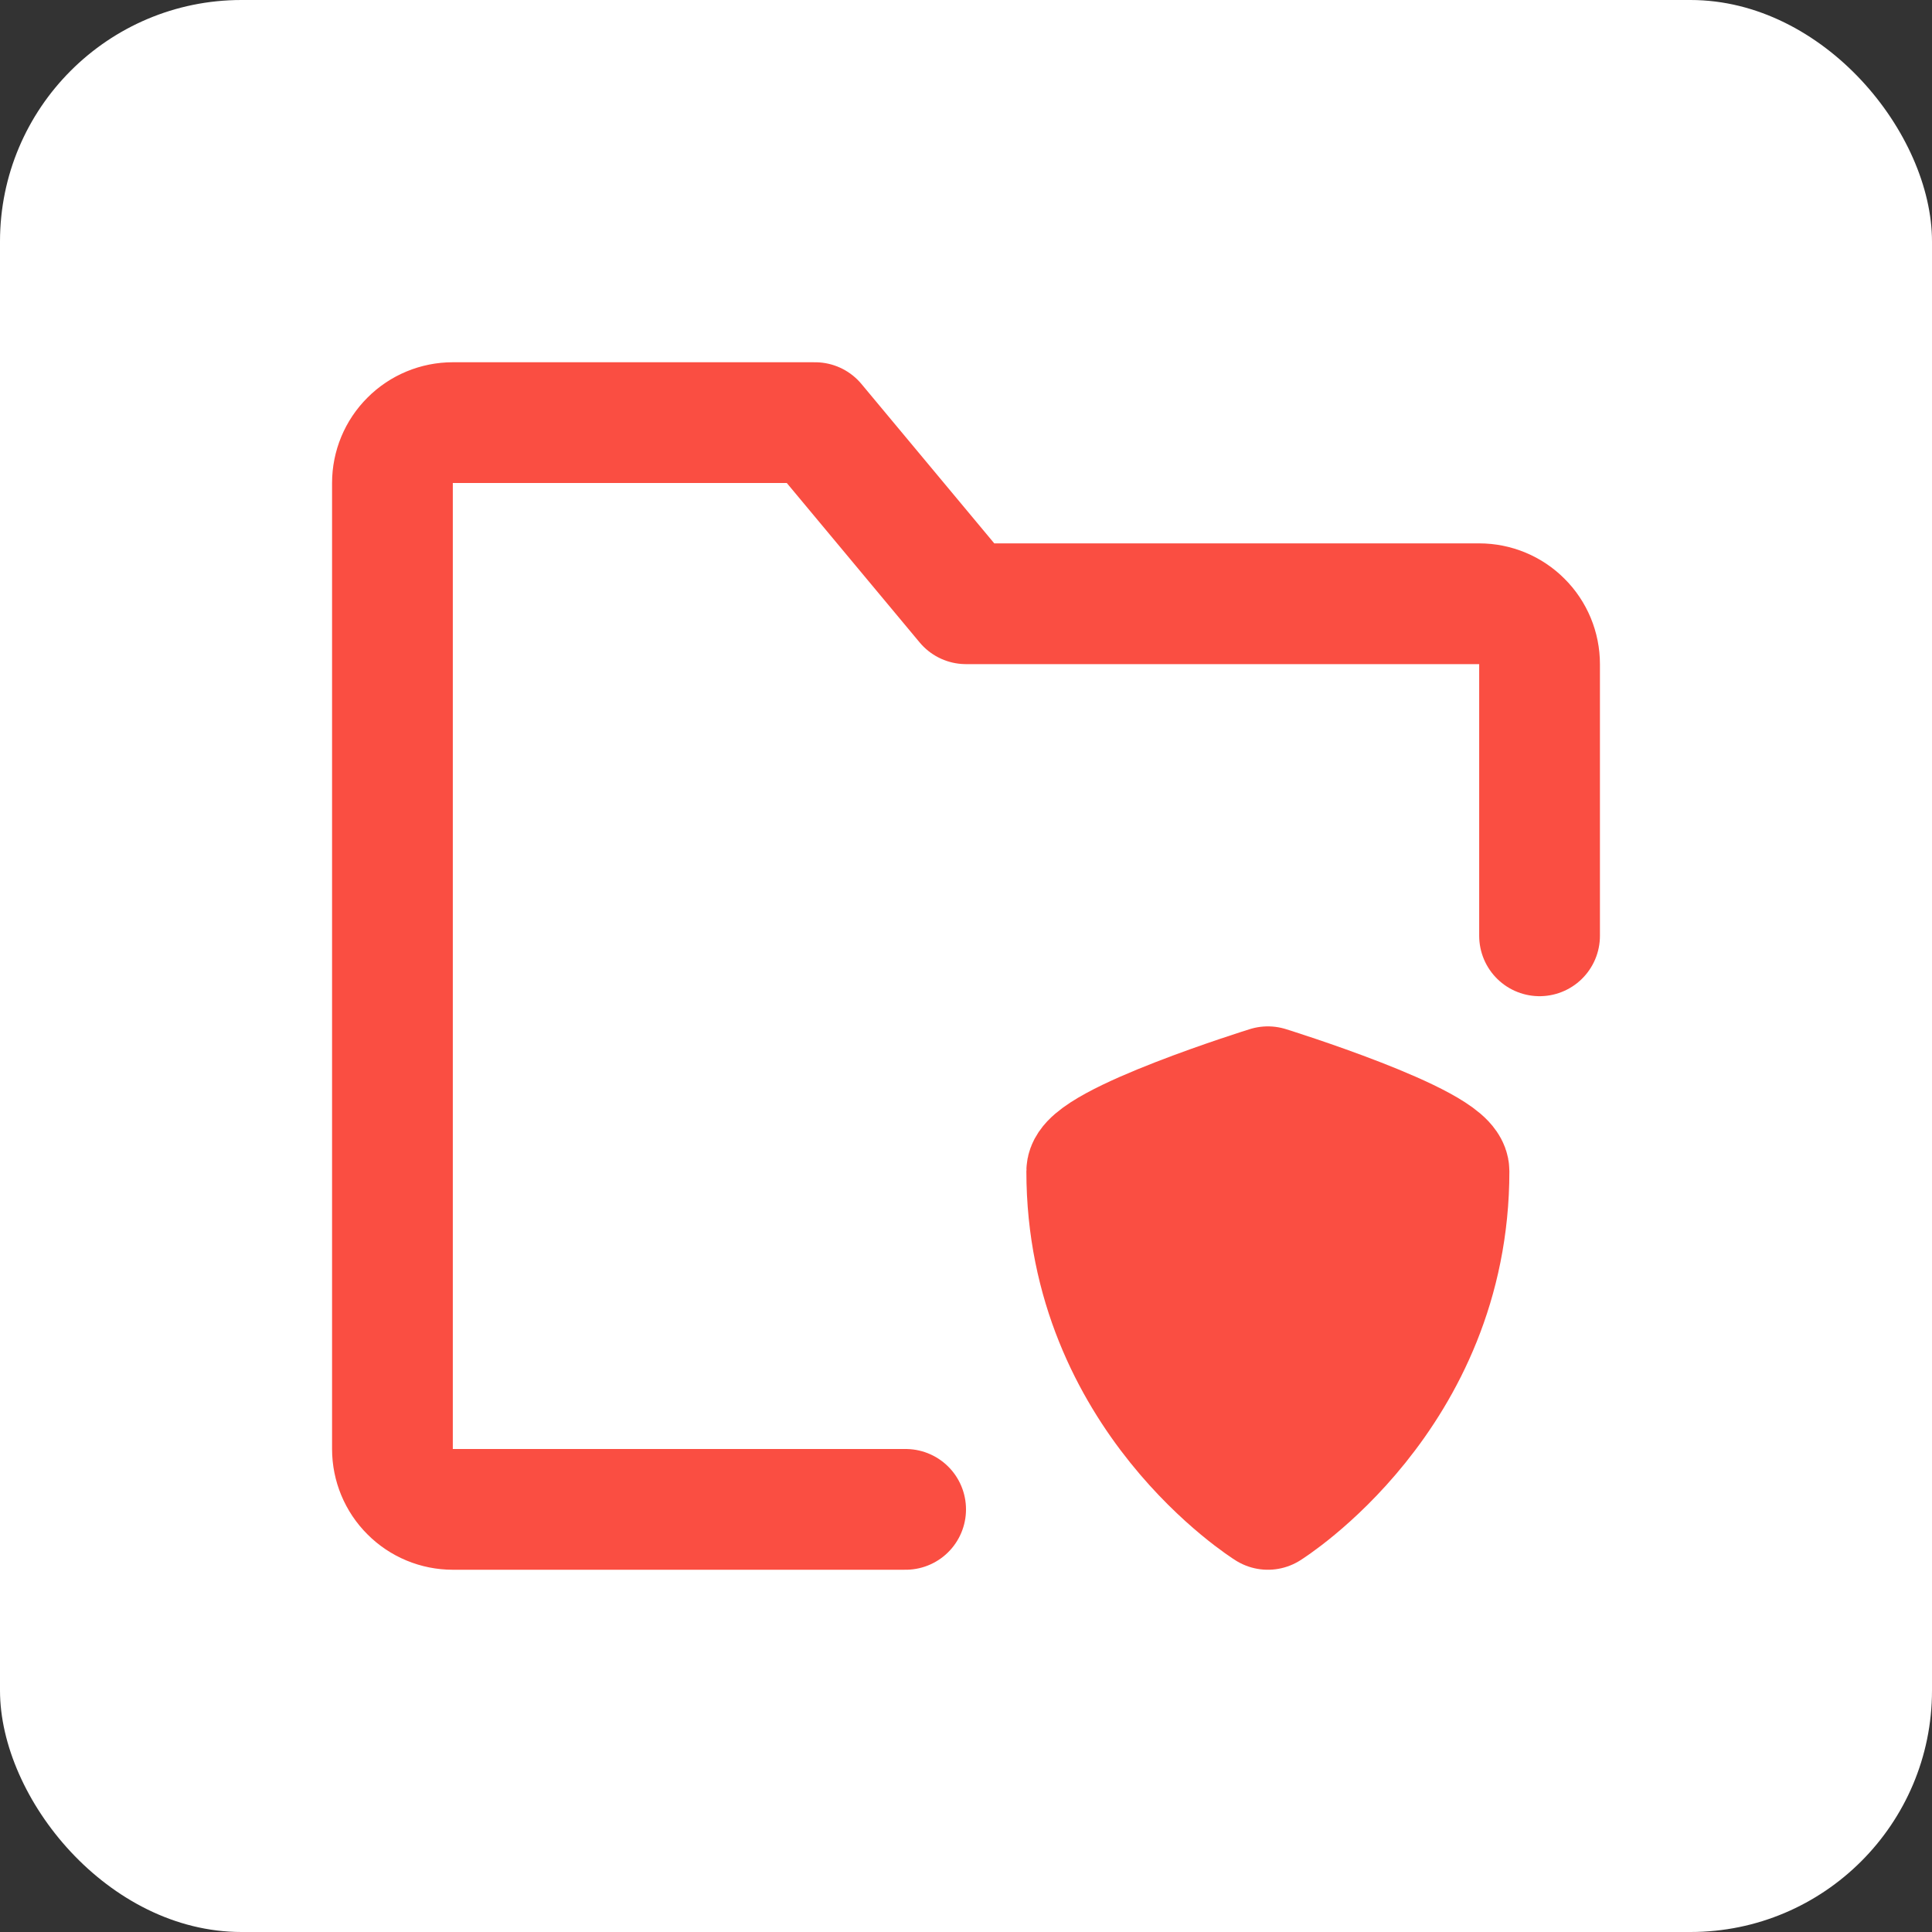
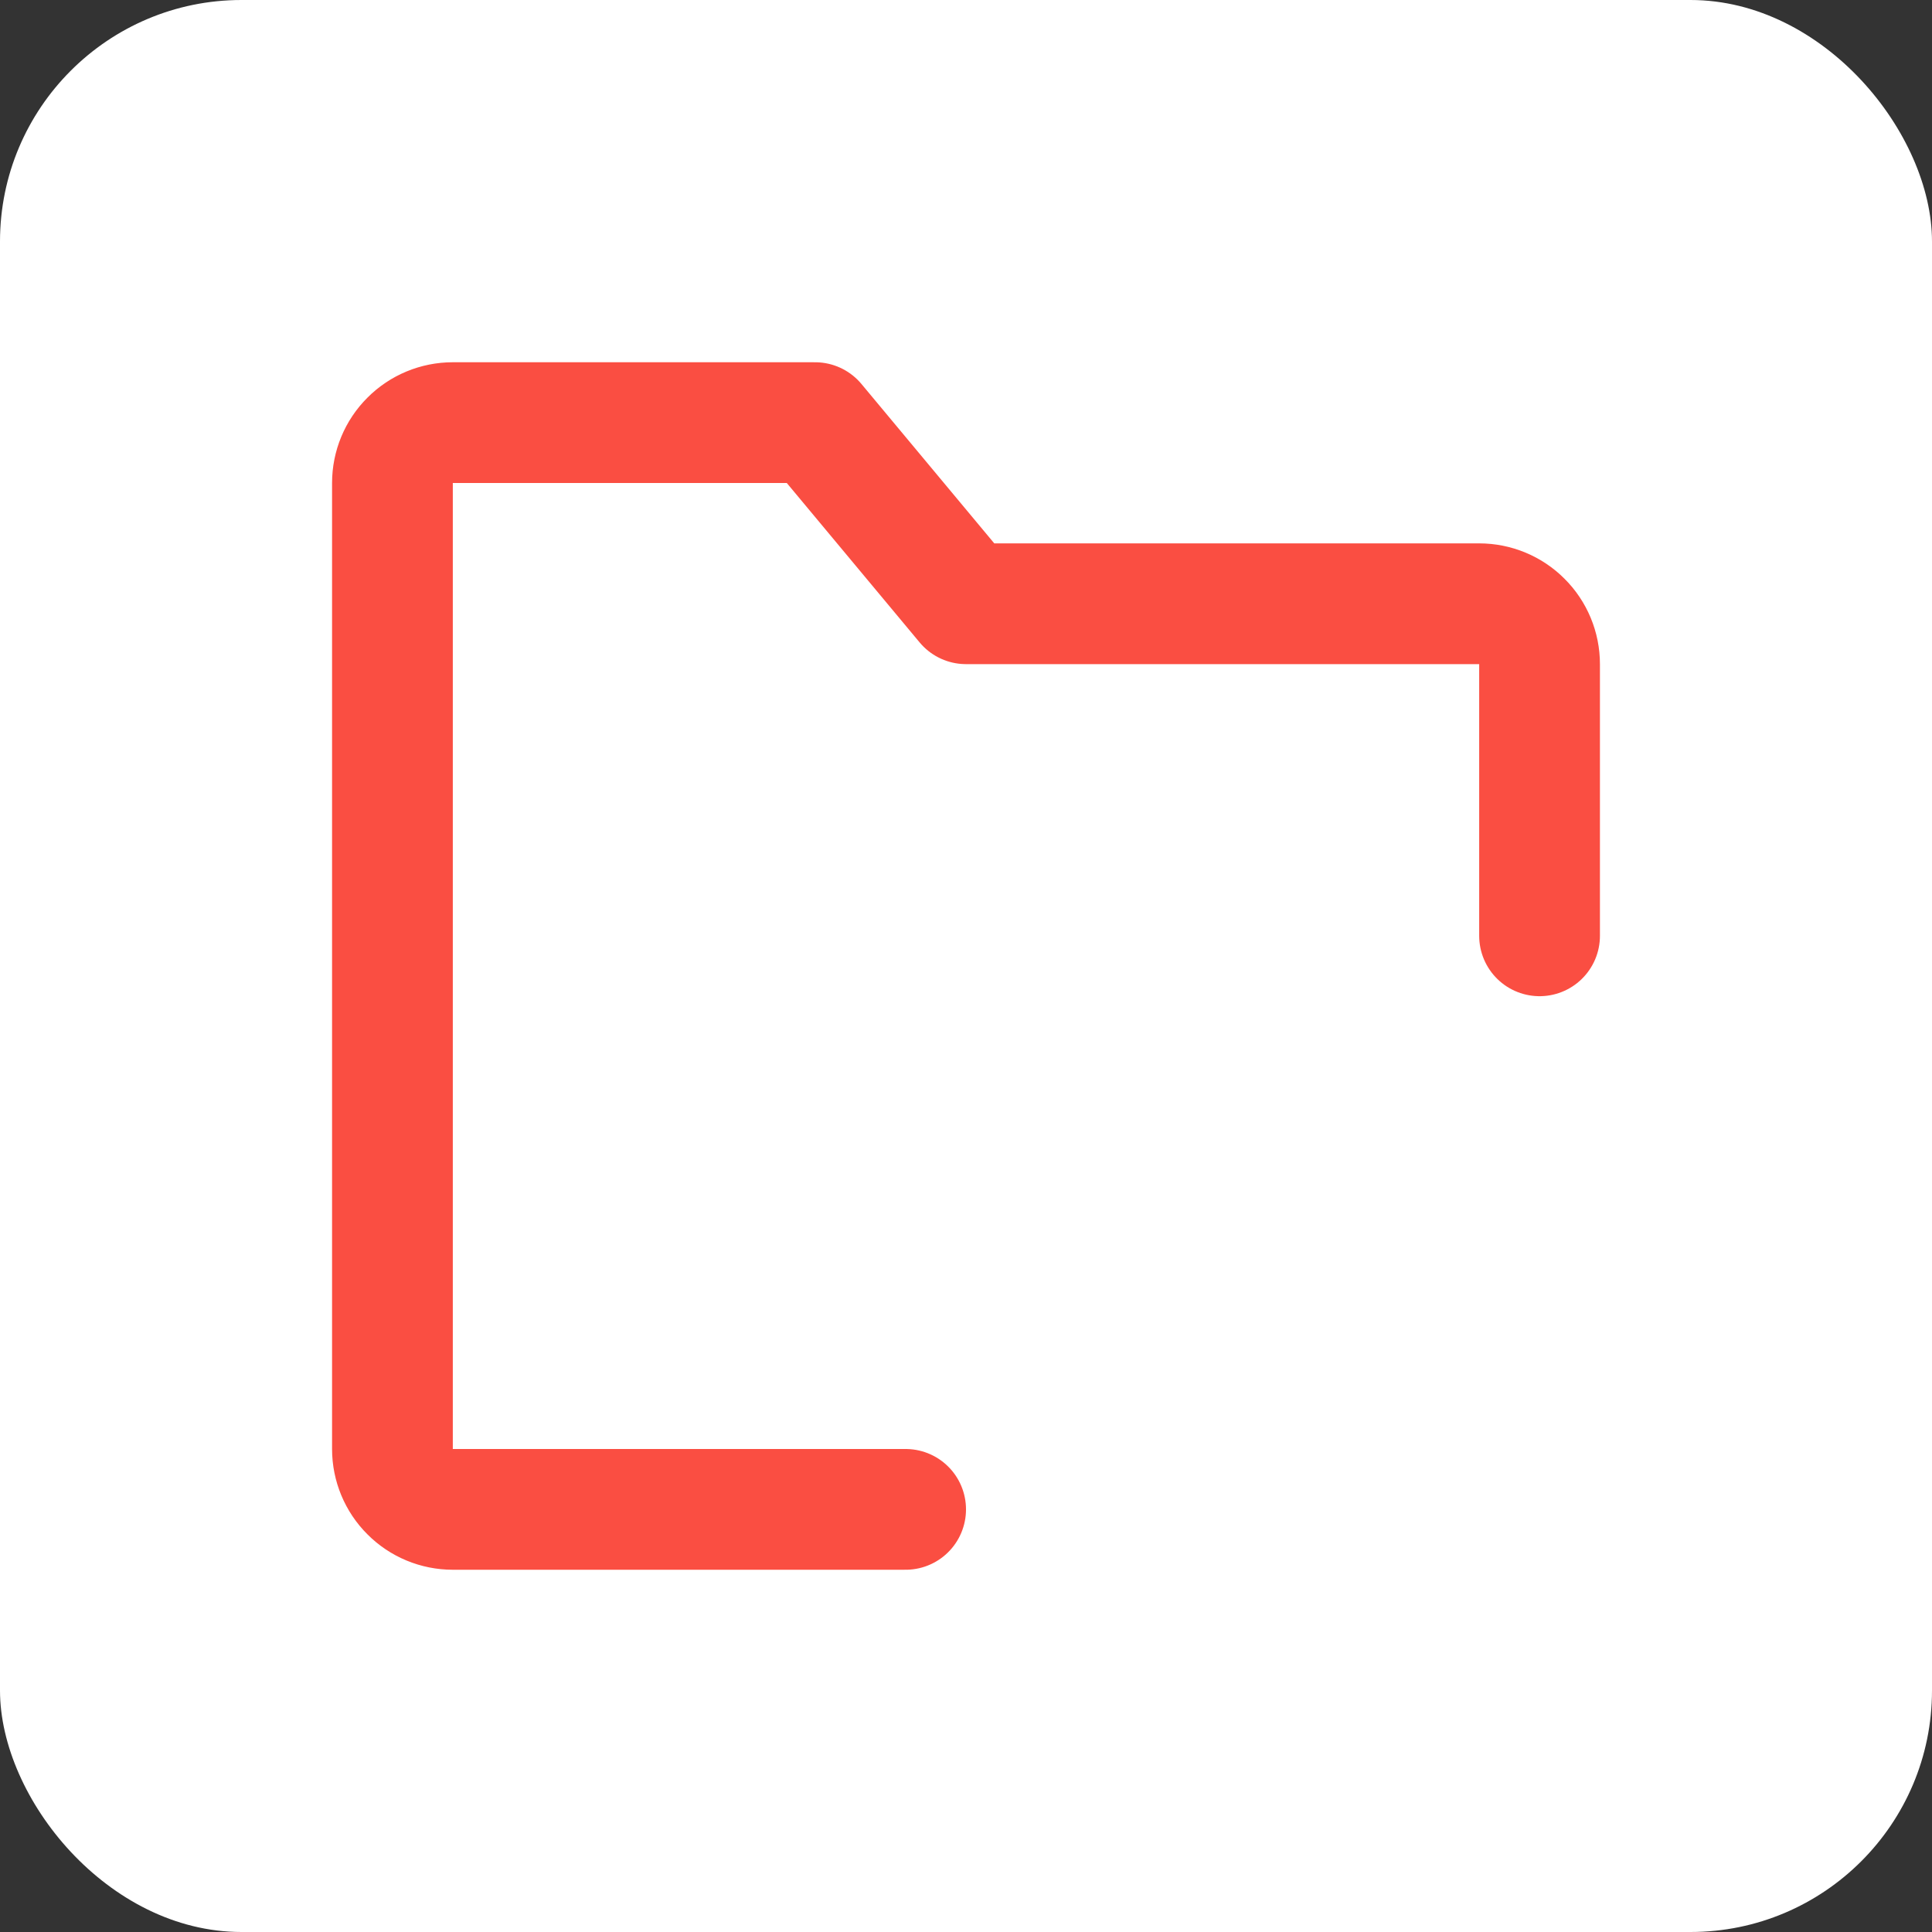
<svg xmlns="http://www.w3.org/2000/svg" width="24" height="24" viewBox="0 0 24 24" fill="none">
  <rect x="0" y="0" width="24" height="24" fill="#333333" stroke="none" />
  <rect width="24" height="24" rx="3" fill="white" />
  <path d="M19.125 11.625V8.25C19.125 8.051 19.046 7.86 18.905 7.72C18.765 7.579 18.574 7.5 18.375 7.5H12L10.125 5.25H5.625C5.426 5.25 5.235 5.329 5.095 5.47C4.954 5.61 4.875 5.801 4.875 6V18C4.875 18.199 4.954 18.39 5.095 18.53C5.235 18.671 5.426 18.75 5.625 18.75H11.25" stroke="#FA4E42" stroke-width="1.5" stroke-linecap="round" stroke-linejoin="round" />
-   <path d="M13.5 14.55C13.5 14.2 15.75 13.5 15.75 13.5C15.75 13.5 18 14.2 18 14.55C18 17.35 15.75 18.75 15.75 18.75C15.75 18.75 13.5 17.35 13.5 14.55Z" fill="#FA4E42" stroke="#FA4E42" stroke-width="1.5" stroke-linecap="round" stroke-linejoin="round" />
</svg>